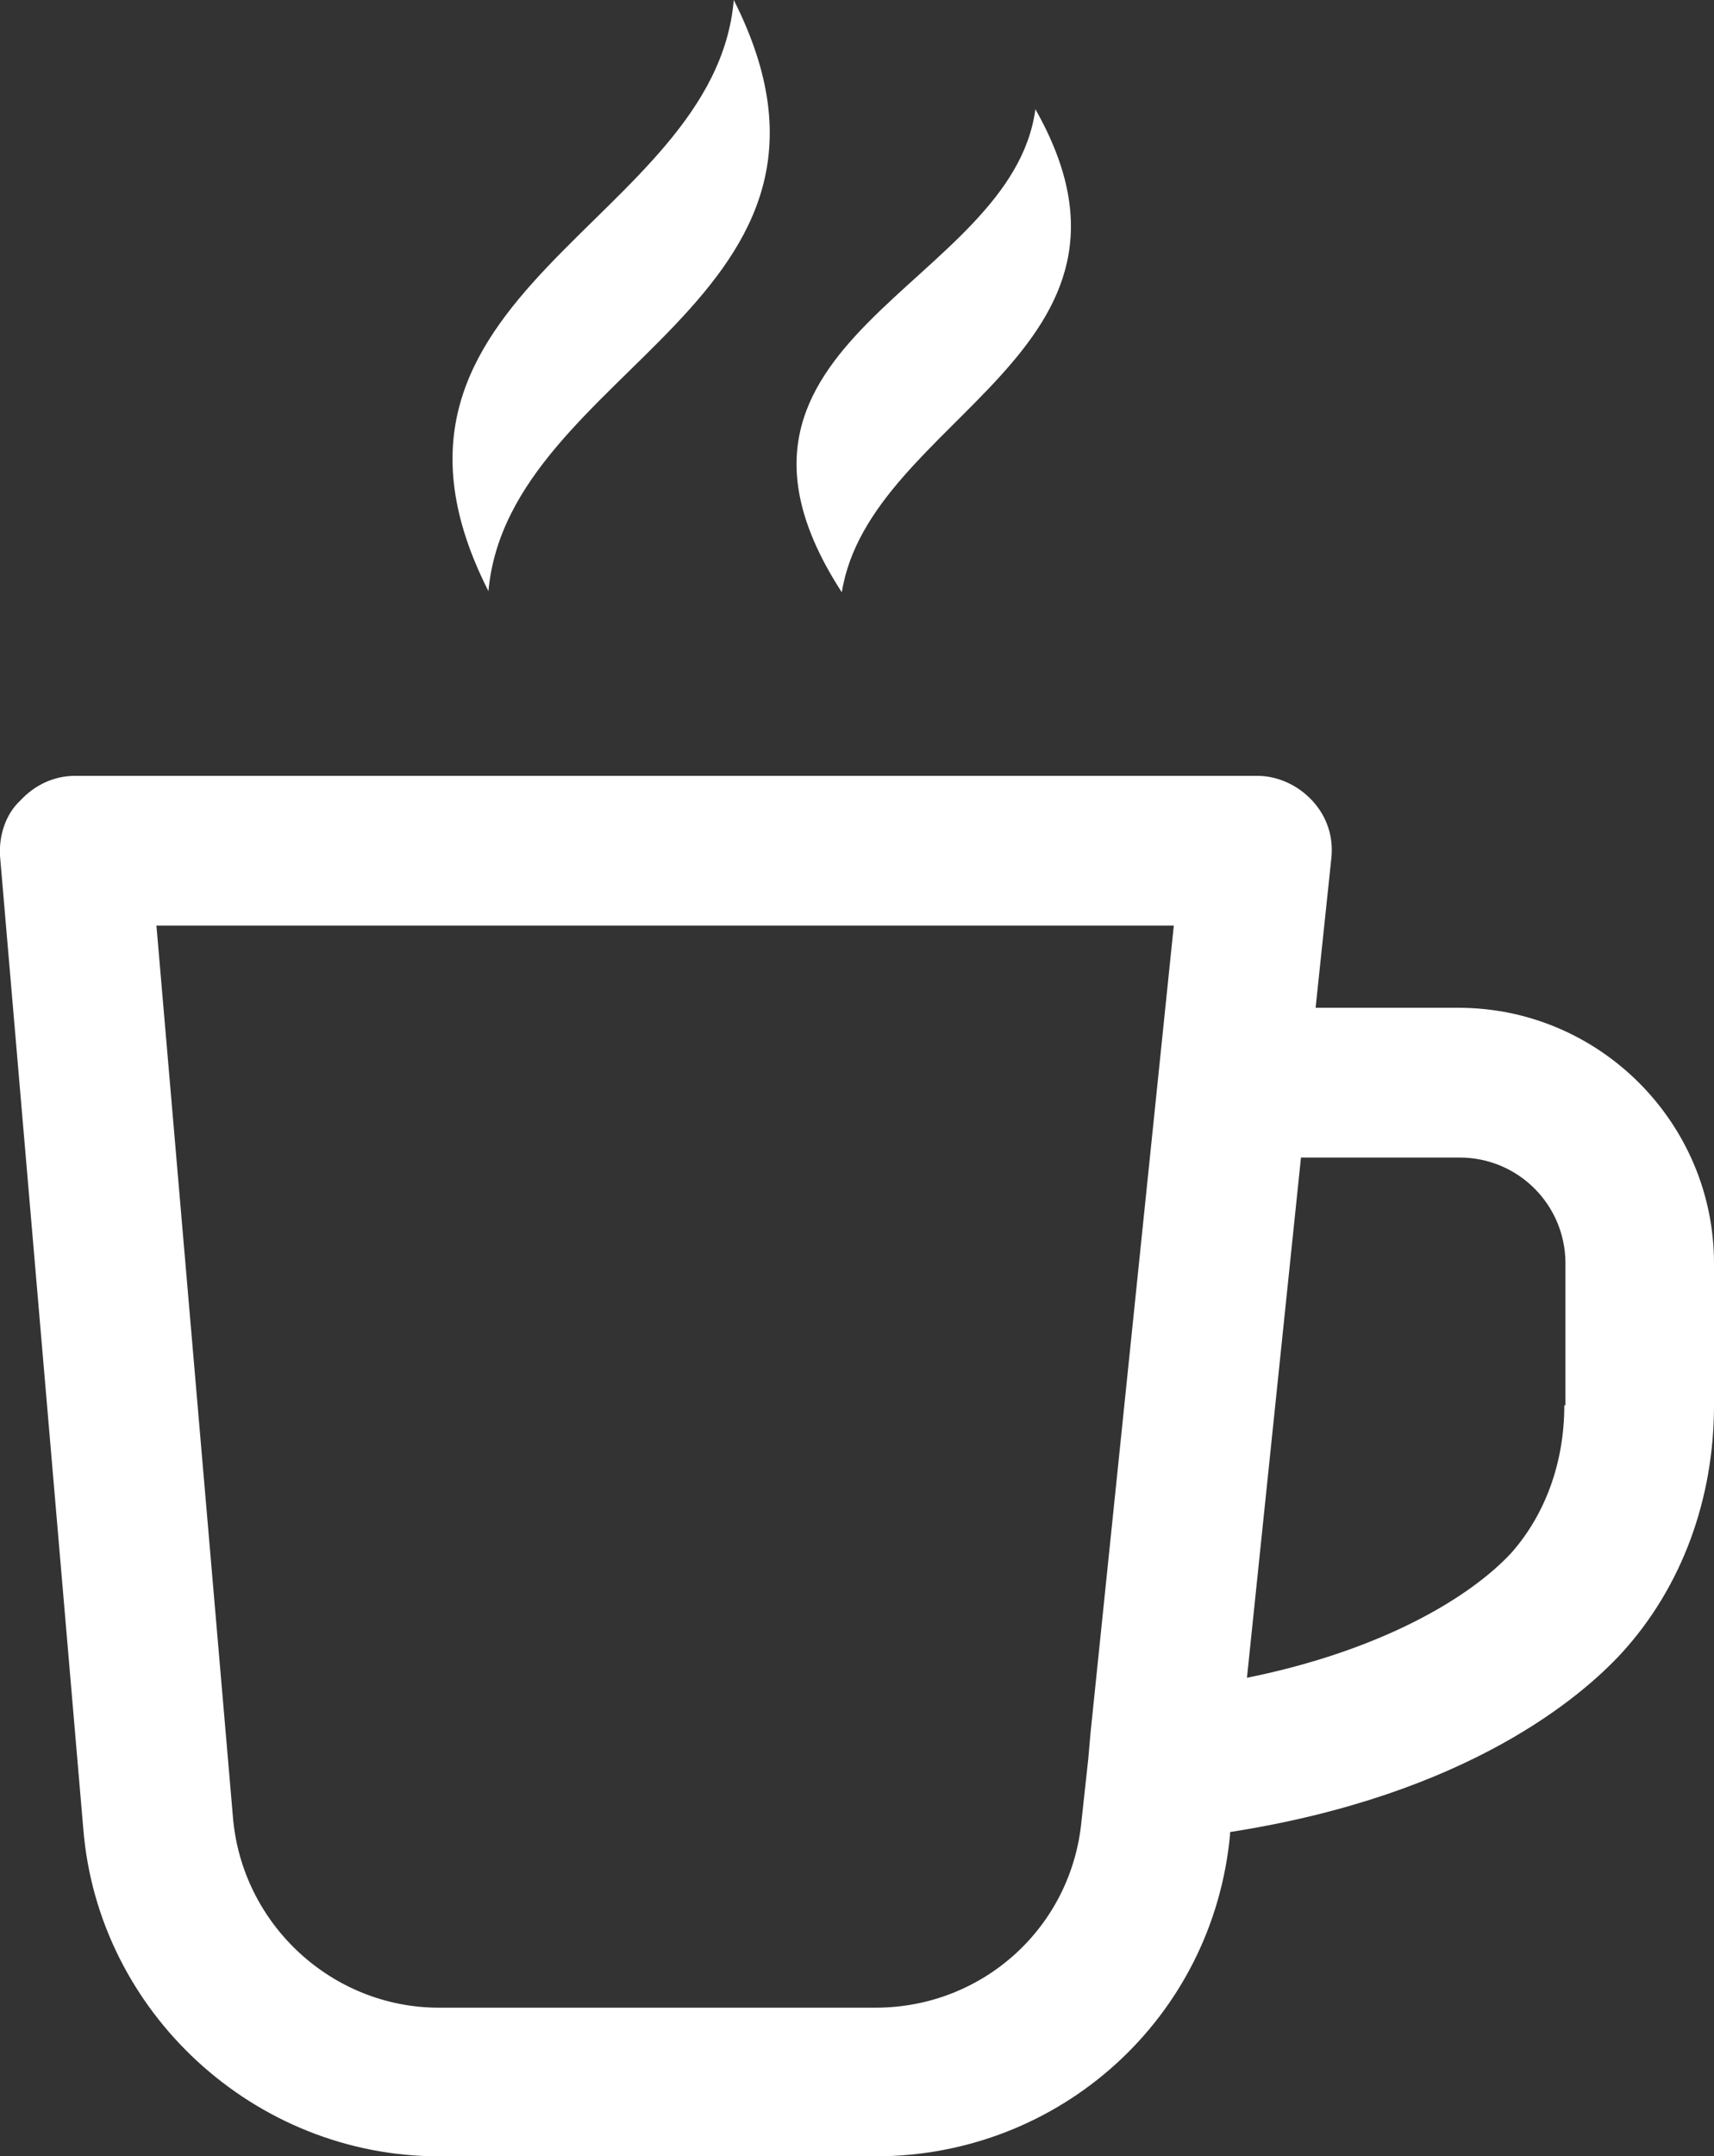
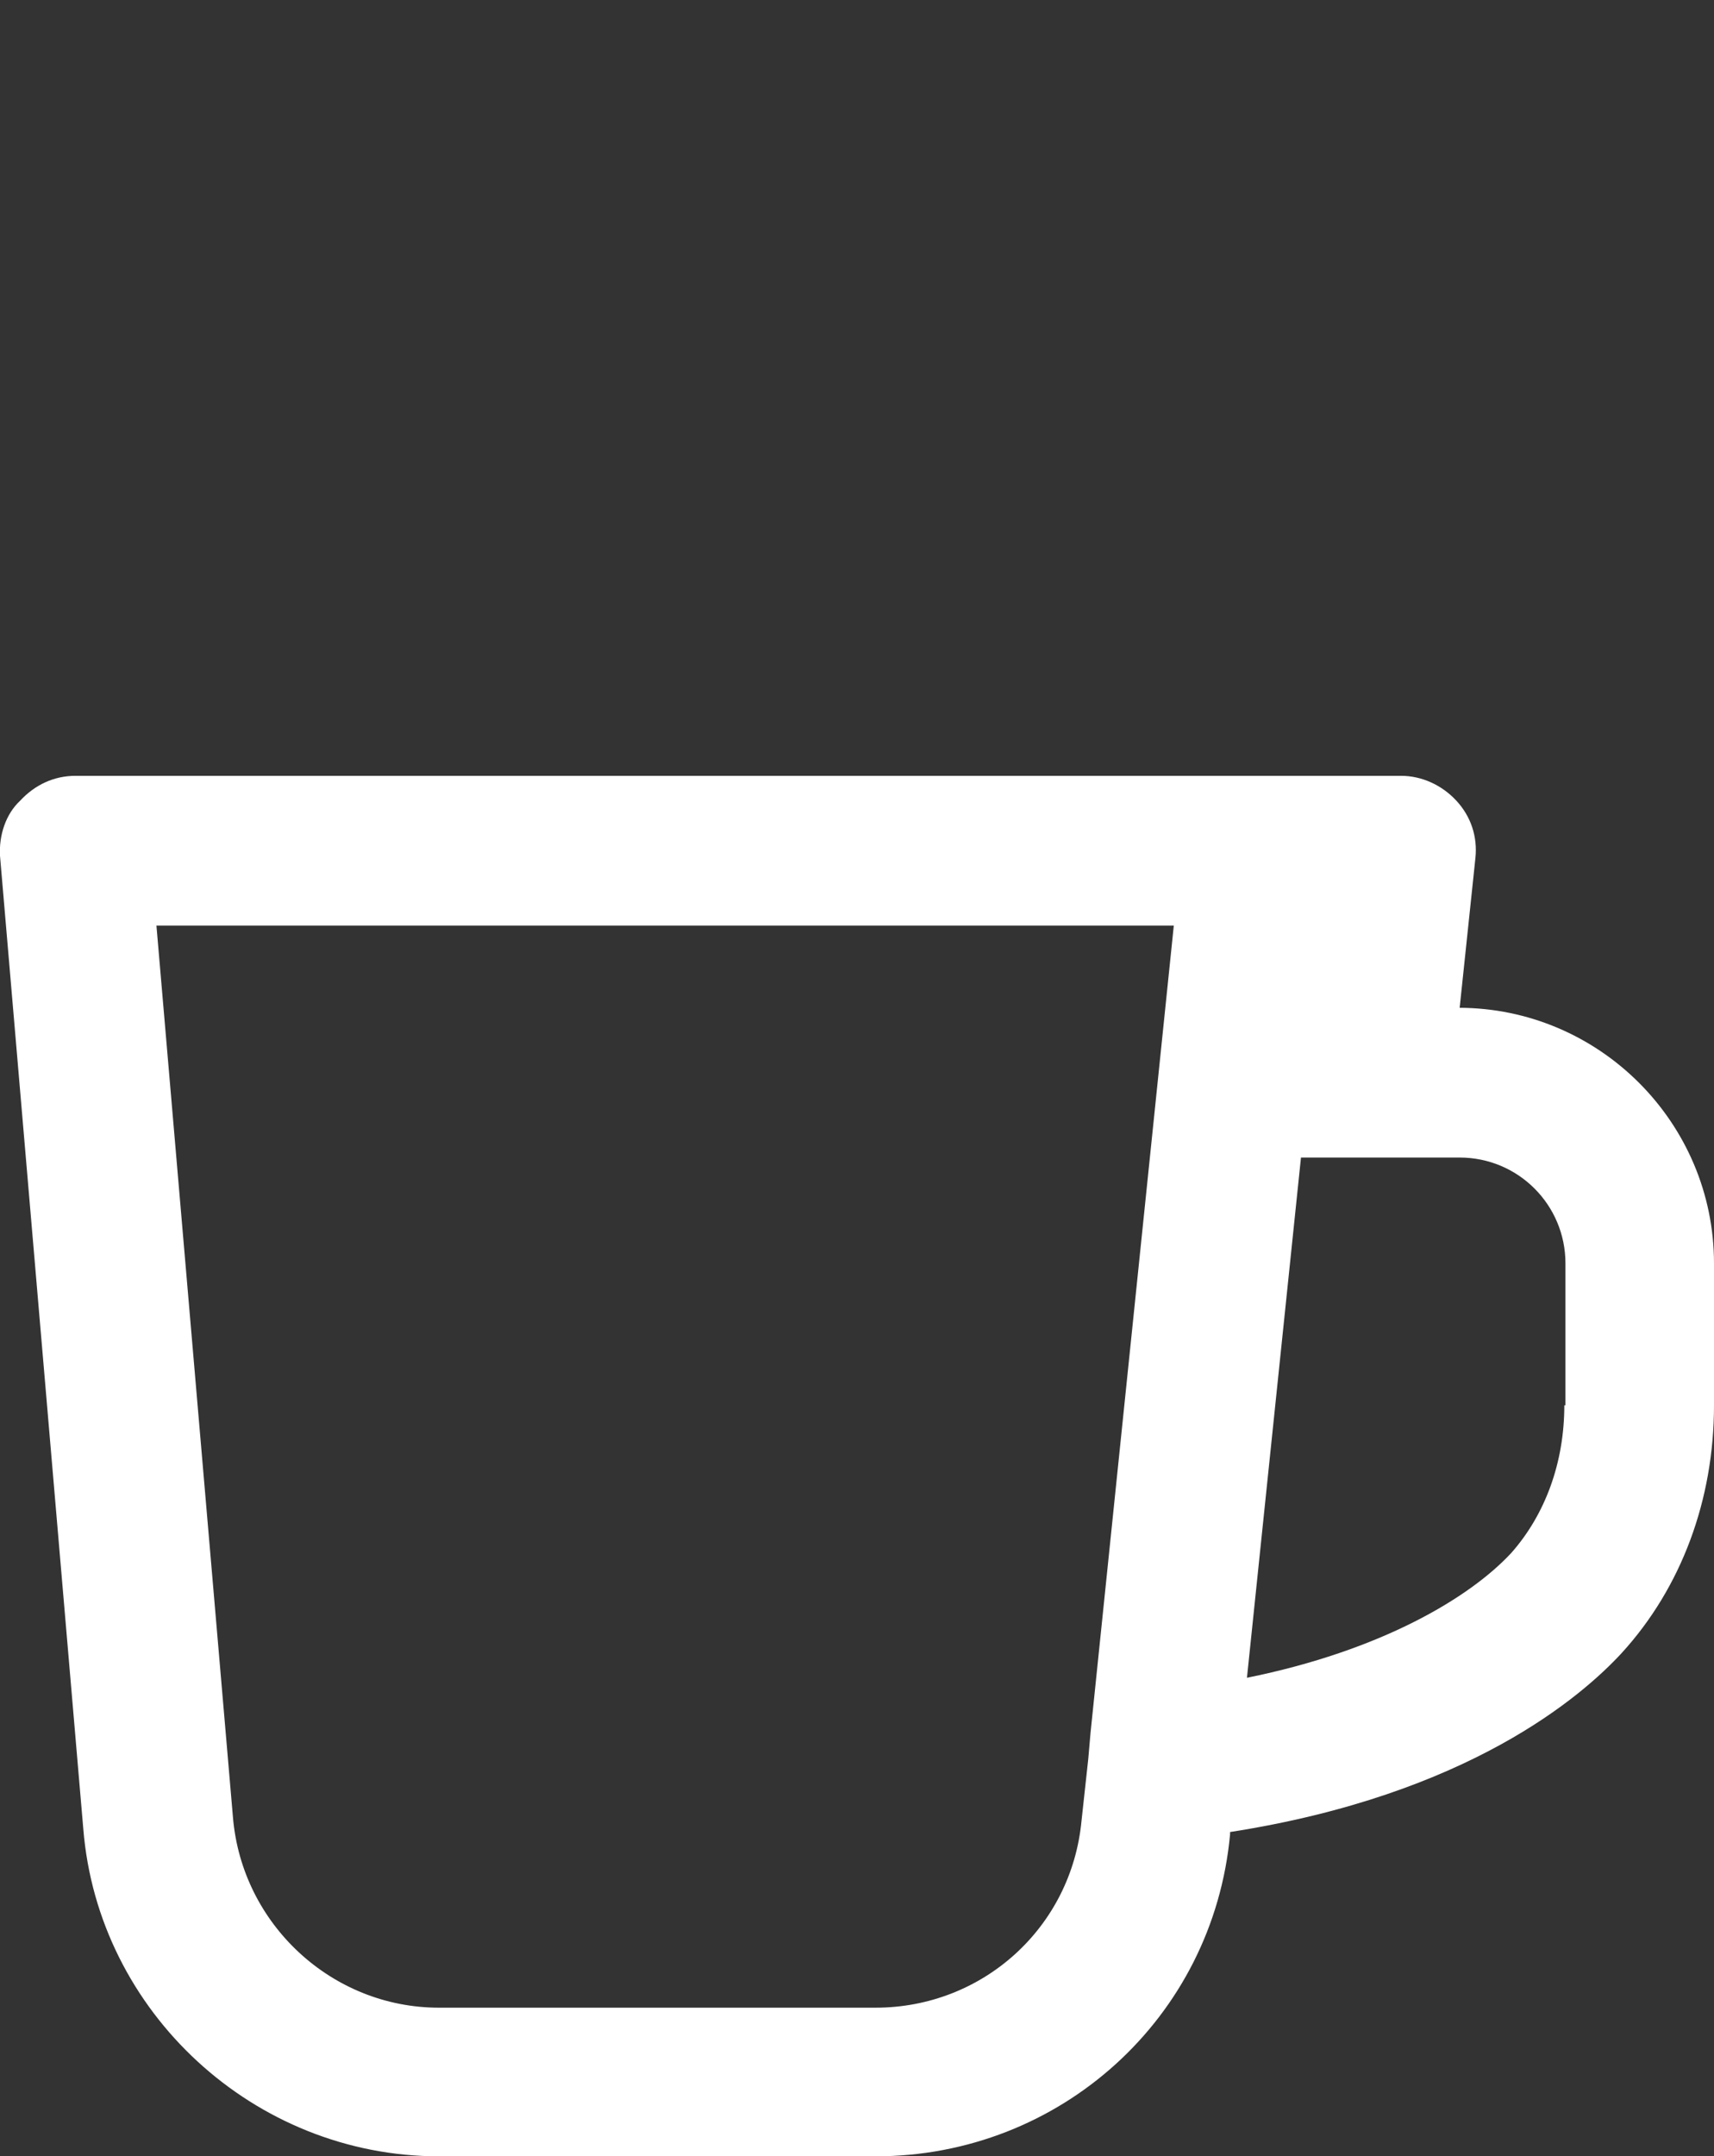
<svg xmlns="http://www.w3.org/2000/svg" viewBox="0 0 15.23 19.15">
  <rect x="0" y="0" width="15.23" height="19.15" fill="#333333" stroke="none" />
-   <path fill="white" d="M13.9,12.48c0,.51-.17,.97-.47,1.31-.37,.4-1.16,.87-2.35,1.11l.48-4.62h1.41c.52,0,.94,.42,.94,.94v1.26Zm-6.12,5.35H3.9c-.95,0-1.75-.74-1.83-1.69l-.68-7.92H10.43l-.74,7.17-.02,.23h0s-.06,.55-.06,.55c-.09,.95-.88,1.66-1.83,1.66m5.19-8.88h-1.28s.14-1.33,.14-1.33c.02-.19-.04-.37-.17-.51-.13-.14-.31-.22-.49-.22H.67c-.19,0-.36,.08-.49,.22C.05,7.23-.01,7.42,0,7.6l.74,8.64c.13,1.63,1.52,2.91,3.16,2.91h3.88c1.64,0,3-1.23,3.15-2.86v-.02c2.12-.33,3.13-1.21,3.48-1.59,.53-.58,.82-1.36,.82-2.2v-1.26c0-1.25-1.02-2.27-2.27-2.27" />
-   <path fill="white" d="M7.48,5.26c-1.46-2.25,1.51-2.71,1.72-4.29,1.22,2.15-1.47,2.73-1.72,4.29" />
-   <path fill="white" d="M4.34,5.25C2.99,2.59,6.35,1.99,6.52,0c1.35,2.67-2,3.26-2.18,5.25" />
+   <path fill="white" d="M13.9,12.48c0,.51-.17,.97-.47,1.31-.37,.4-1.16,.87-2.35,1.11l.48-4.62h1.41c.52,0,.94,.42,.94,.94v1.26Zm-6.12,5.35H3.9c-.95,0-1.75-.74-1.83-1.69l-.68-7.92H10.43l-.74,7.17-.02,.23h0s-.06,.55-.06,.55c-.09,.95-.88,1.66-1.83,1.66m5.19-8.88s.14-1.33,.14-1.33c.02-.19-.04-.37-.17-.51-.13-.14-.31-.22-.49-.22H.67c-.19,0-.36,.08-.49,.22C.05,7.23-.01,7.42,0,7.6l.74,8.64c.13,1.63,1.52,2.91,3.16,2.91h3.88c1.64,0,3-1.23,3.15-2.86v-.02c2.12-.33,3.13-1.21,3.48-1.59,.53-.58,.82-1.36,.82-2.2v-1.26c0-1.25-1.02-2.27-2.27-2.27" />
</svg>